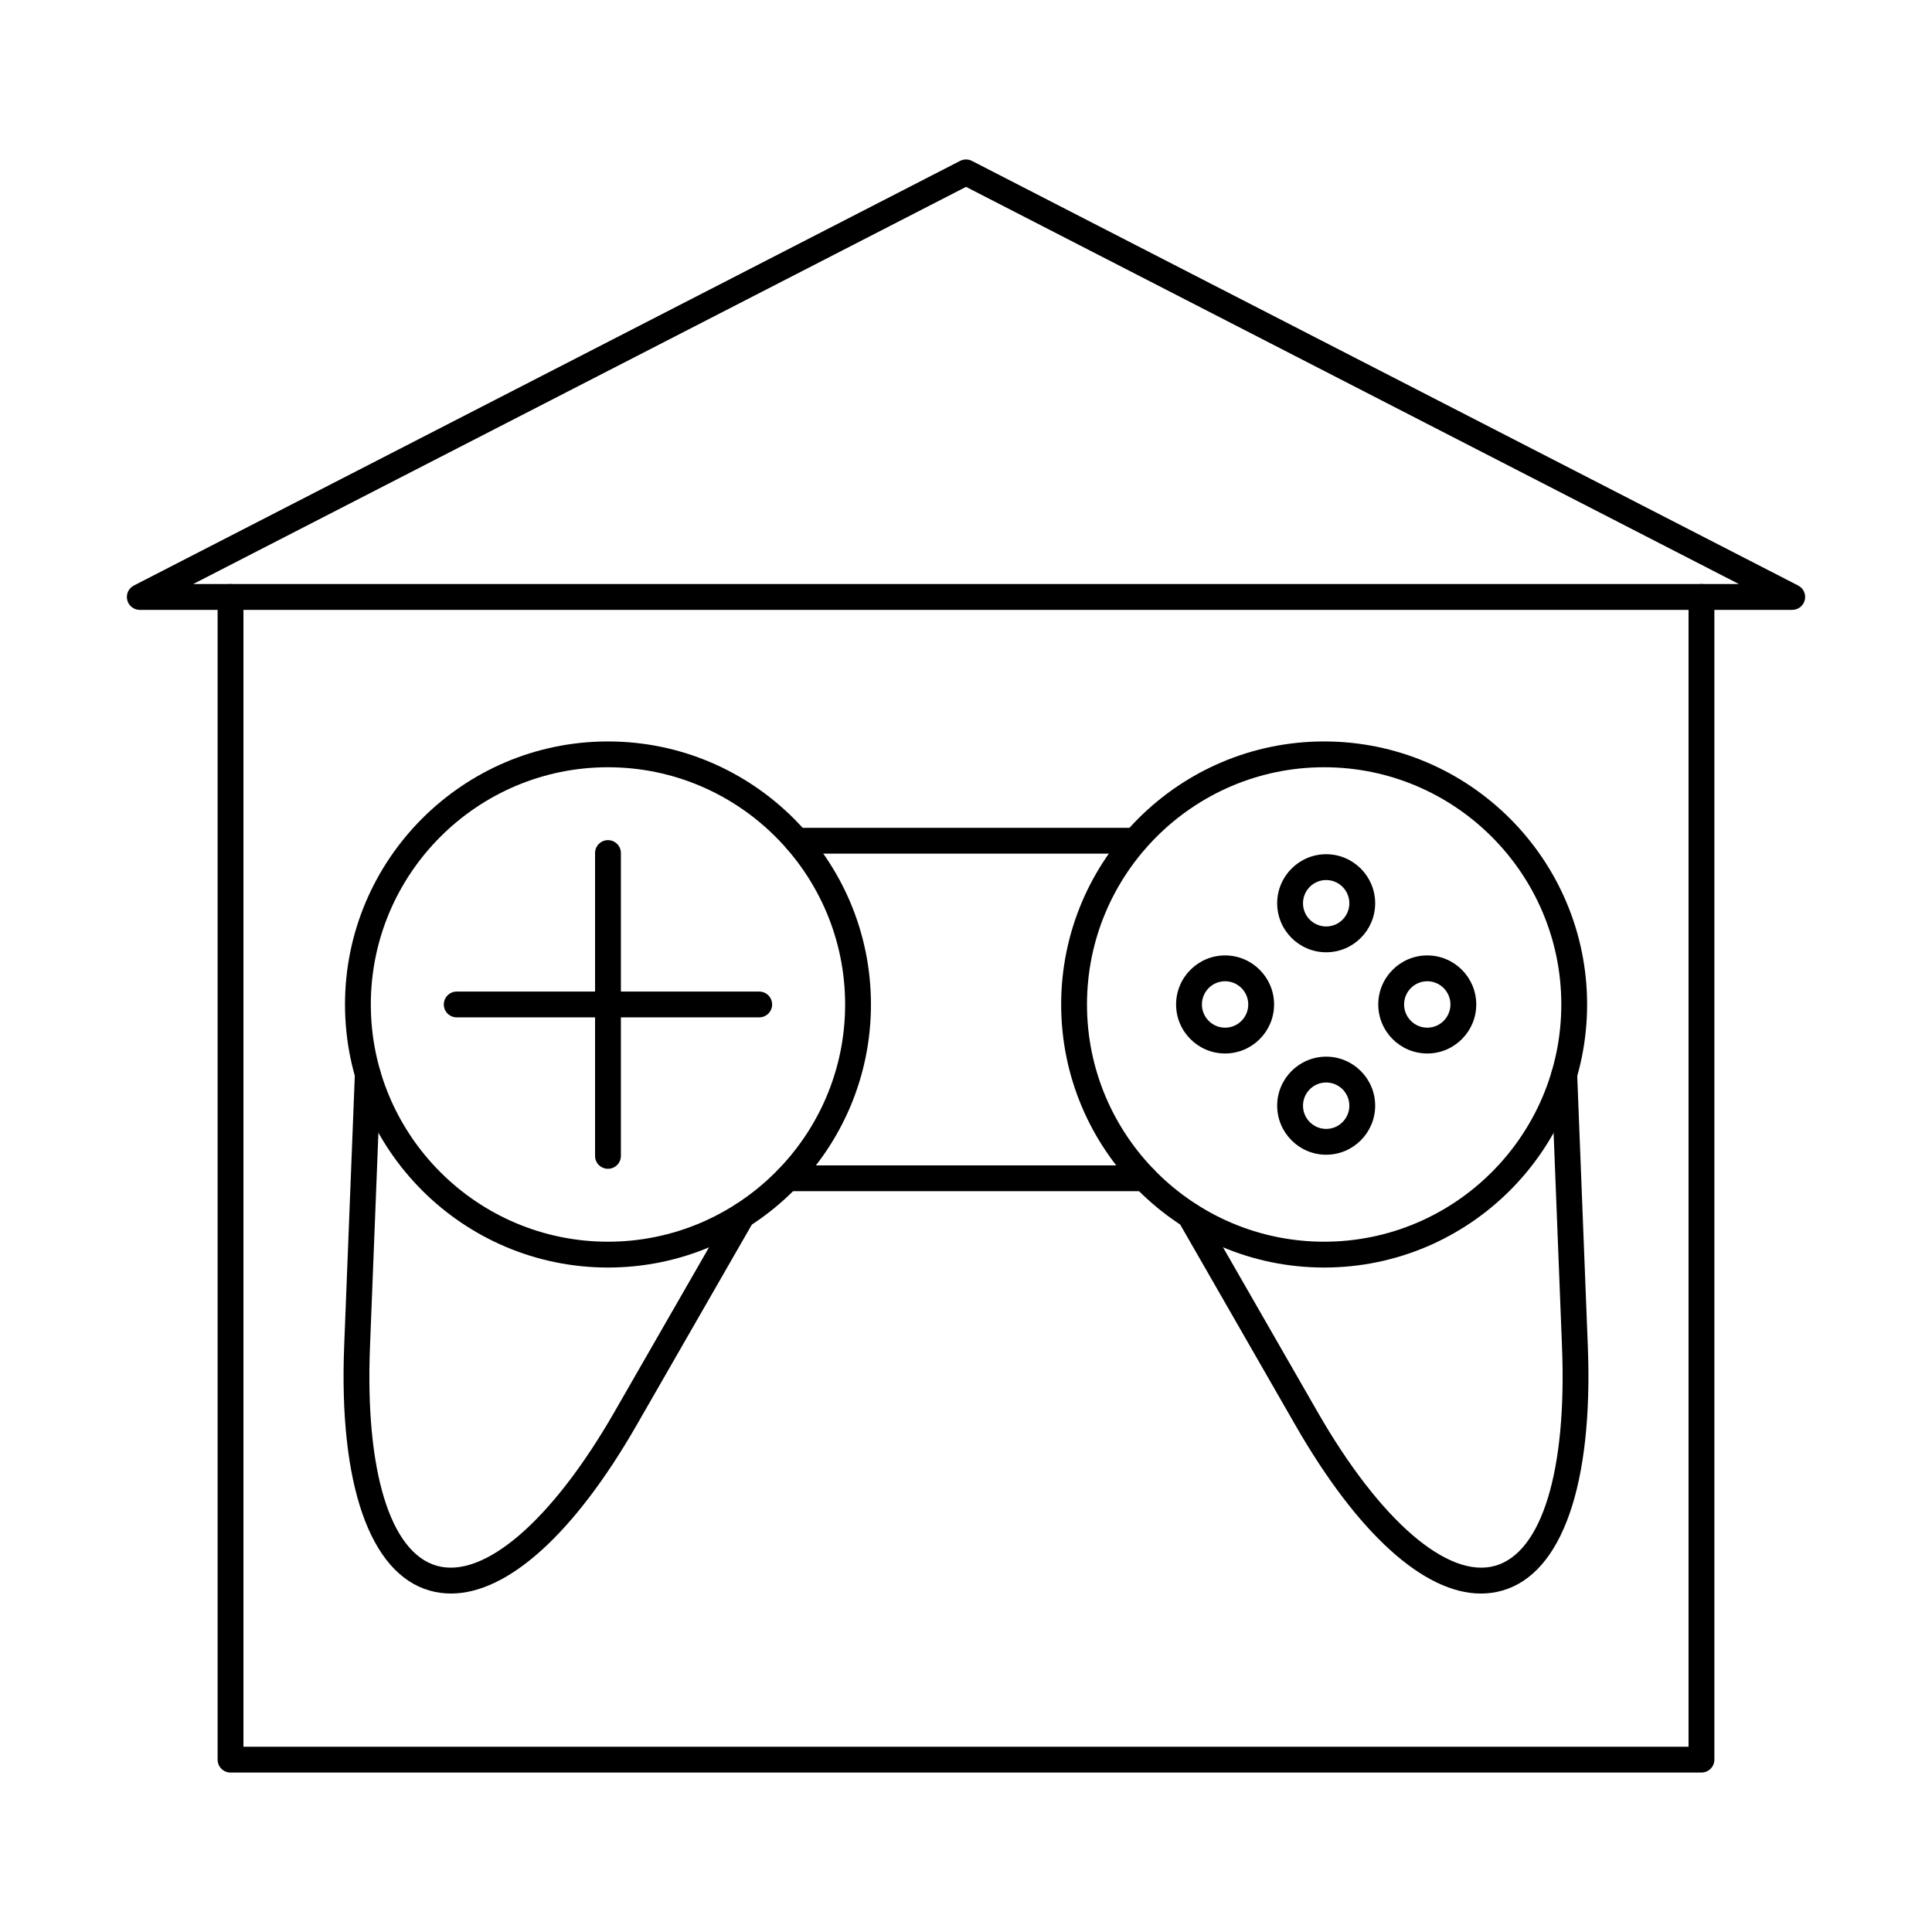
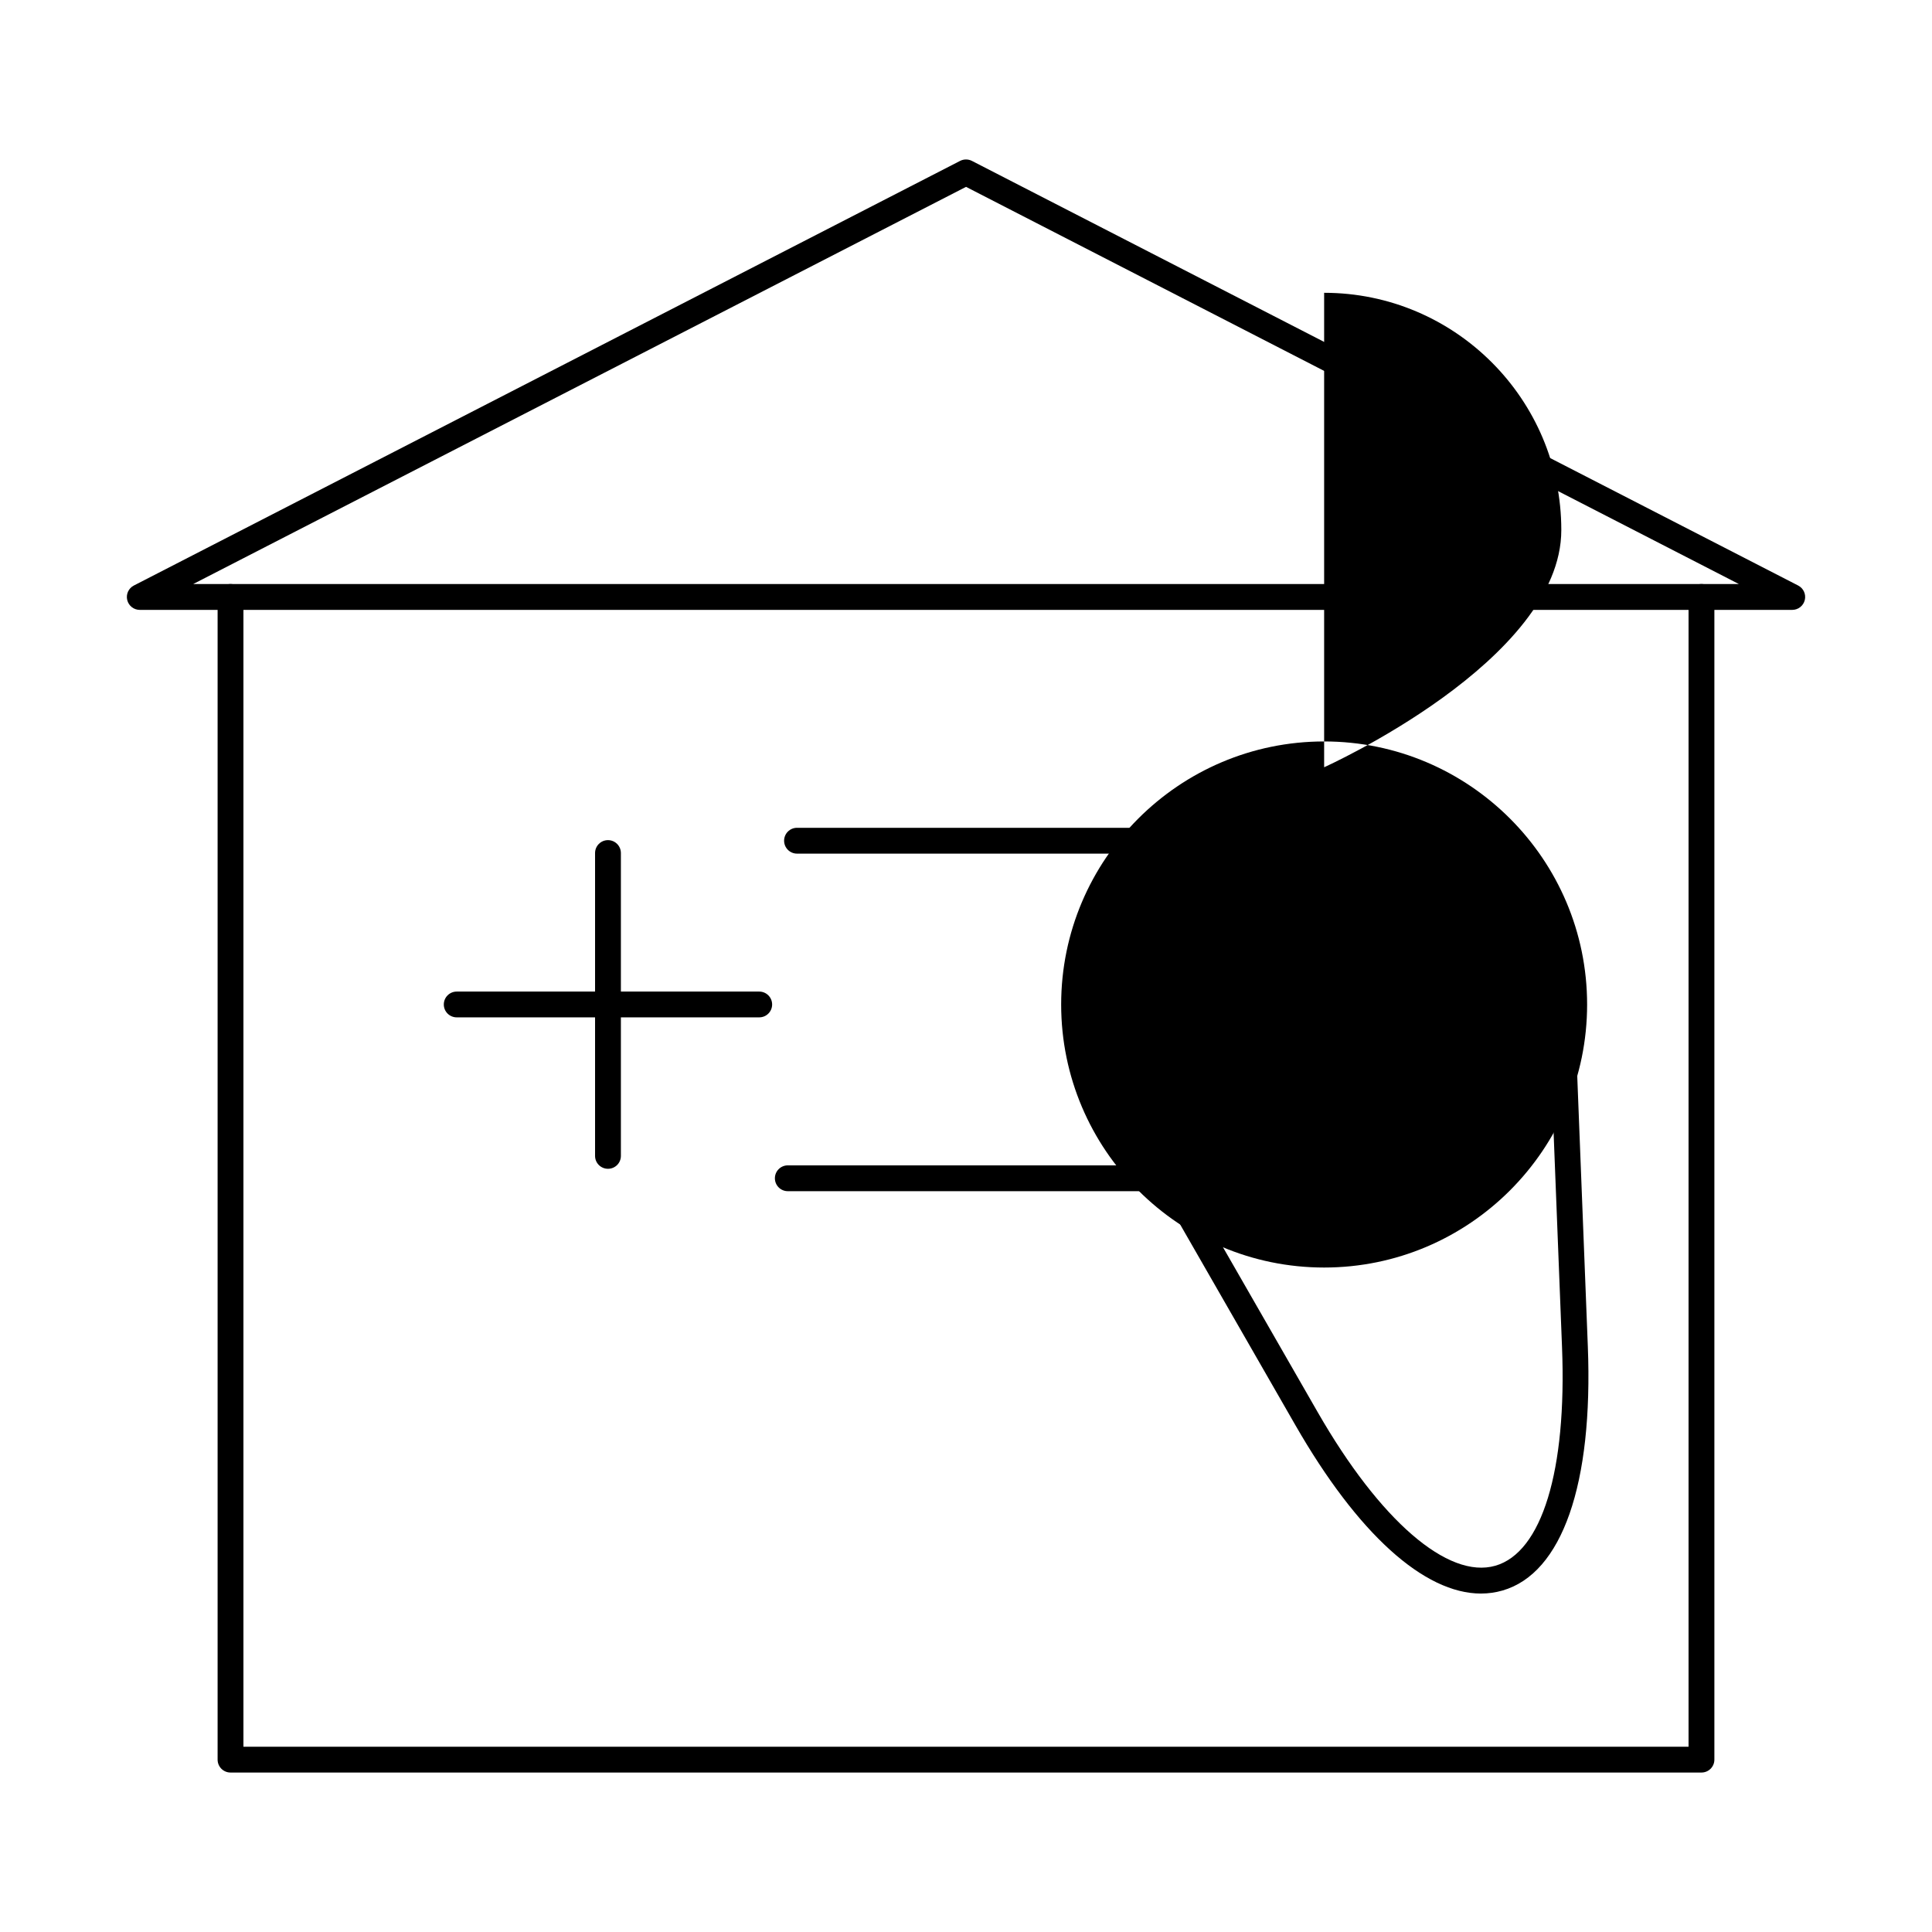
<svg xmlns="http://www.w3.org/2000/svg" fill="#000000" width="800px" height="800px" version="1.1" viewBox="144 144 512 512">
  <g fill-rule="evenodd">
    <path d="m594.91 613.74h-389.82c-1.891 0-3.422-1.523-3.422-3.422v-308.12c0-1.887 1.531-3.422 3.422-3.422s3.422 1.531 3.422 3.422v304.7h382.97v-304.7c0-1.887 1.531-3.422 3.422-3.422s3.422 1.531 3.422 3.422v308.12c0 1.898-1.531 3.422-3.422 3.422z" />
    <path d="m195.18 298.78h409.65l-204.82-105.26-204.82 105.26zm423.79 6.844h-437.93c-1.578 0-2.953-1.078-3.324-2.609-0.371-1.543 0.355-3.129 1.762-3.848l218.96-112.53c0.98-0.5 2.144-0.5 3.129 0l218.96 112.53c1.406 0.723 2.137 2.309 1.762 3.848-0.375 1.531-1.746 2.609-3.324 2.609z" />
-     <path d="m495.45 377.22c-3.387 0-6.141 2.762-6.141 6.156s2.754 6.148 6.141 6.148 6.141-2.754 6.141-6.148-2.754-6.156-6.141-6.156zm0 19.145c-7.16 0-12.984-5.824-12.984-12.988s5.824-13 12.984-13c7.16 0 12.984 5.836 12.984 13s-5.824 12.988-12.984 12.988z" />
-     <path d="m522.24 404.04c-3.387 0-6.141 2.762-6.141 6.156 0 3.387 2.754 6.148 6.141 6.148 3.387 0 6.141-2.762 6.141-6.148 0-3.394-2.758-6.156-6.141-6.156zm0 19.145c-7.16 0-12.984-5.824-12.984-12.988 0-7.172 5.824-13 12.984-13 7.16 0 12.984 5.828 12.984 13 0 7.164-5.824 12.988-12.98 12.988z" />
    <path d="m495.45 430.87c-3.387 0-6.141 2.754-6.141 6.148s2.754 6.156 6.141 6.156 6.141-2.762 6.141-6.156-2.754-6.148-6.141-6.148zm0 19.145c-7.16 0-12.984-5.836-12.984-13s5.824-12.988 12.984-12.988c7.16 0 12.984 5.828 12.984 12.988 0 7.164-5.824 13-12.984 13z" />
-     <path d="m468.66 404.04c-3.387 0-6.141 2.762-6.141 6.156 0 3.387 2.754 6.148 6.141 6.148s6.141-2.762 6.141-6.148c0-3.394-2.754-6.156-6.141-6.156zm0 19.145c-7.16 0-12.984-5.824-12.984-12.988 0-7.172 5.824-13 12.984-13s12.984 5.828 12.984 13c0 7.164-5.824 12.988-12.984 12.988z" />
    <path d="m305.12 453.74c-1.891 0-3.422-1.523-3.422-3.41v-80.262c0-1.887 1.531-3.422 3.422-3.422 1.891 0 3.422 1.531 3.422 3.422v80.262c0 1.891-1.531 3.414-3.422 3.41z" />
    <path d="m345.2 413.61h-80.164c-1.891 0-3.422-1.523-3.422-3.41 0-1.898 1.531-3.422 3.422-3.422h80.164c1.891 0 3.422 1.523 3.422 3.422 0 1.887-1.531 3.414-3.422 3.41z" />
-     <path d="m263.51 566.3c-1.945 0-3.848-0.258-5.699-0.793-15.801-4.555-24.039-28.145-22.605-64.742l2.84-72.184c0.074-1.887 1.668-3.359 3.555-3.277 1.887 0.07 3.359 1.668 3.285 3.555l-2.84 72.172c-1.281 32.707 5.32 54.348 17.66 57.902 12.551 3.617 30.59-11.973 47.078-40.672l30.918-53.812c0.941-1.641 3.031-2.211 4.668-1.266 1.641 0.945 2.203 3.039 1.262 4.668l-30.914 53.812c-16.551 28.812-34.141 44.637-49.203 44.637z" />
    <path d="m536.48 566.31c-15.07 0-32.656-15.832-49.199-44.645l-30.91-53.828c-0.941-1.641-0.375-3.734 1.262-4.668 1.637-0.945 3.731-0.375 4.672 1.266l30.91 53.828c16.48 28.695 34.52 44.289 47.07 40.672 12.34-3.555 18.949-25.195 17.668-57.902l-2.832-72.109c-0.07-1.879 1.398-3.473 3.289-3.547 1.898-0.07 3.473 1.391 3.555 3.277l2.824 72.109c1.434 36.598-6.809 60.199-22.613 64.742-1.852 0.535-3.75 0.801-5.691 0.801z" />
-     <path d="m305.12 347.33c-34.656 0-62.848 28.199-62.848 62.871 0 34.664 28.191 62.863 62.848 62.863 34.652 0 62.848-28.199 62.848-62.863 0-34.676-28.195-62.871-62.848-62.871zm0 132.58c-38.426 0-69.691-31.27-69.691-69.703 0-38.445 31.262-69.715 69.691-69.715 38.426 0 69.691 31.27 69.691 69.715 0 38.434-31.262 69.707-69.688 69.703z" />
-     <path d="m494.91 347.33c-34.652 0-62.848 28.199-62.848 62.871 0 34.664 28.191 62.863 62.848 62.863s62.852-28.199 62.852-62.863c0-34.676-28.195-62.871-62.852-62.871zm0 132.58c-38.426 0-69.691-31.27-69.691-69.703 0-38.445 31.262-69.715 69.691-69.715 38.43 0 69.691 31.27 69.691 69.715 0 38.434-31.266 69.707-69.691 69.703z" />
+     <path d="m494.91 347.33s62.852-28.199 62.852-62.863c0-34.676-28.195-62.871-62.852-62.871zm0 132.58c-38.426 0-69.691-31.27-69.691-69.703 0-38.445 31.262-69.715 69.691-69.715 38.43 0 69.691 31.27 69.691 69.715 0 38.434-31.266 69.707-69.691 69.703z" />
    <path d="m444.82 370.22h-89.602c-1.887 0-3.422-1.531-3.422-3.422s1.531-3.422 3.422-3.422h89.602c1.891 0 3.422 1.535 3.422 3.422s-1.531 3.422-3.422 3.422zm2.449 89.457h-94.492c-1.891 0-3.422-1.531-3.422-3.422 0-1.891 1.531-3.422 3.422-3.422h94.492c1.887 0 3.418 1.531 3.418 3.422 0 1.887-1.531 3.422-3.418 3.422z" />
  </g>
</svg>